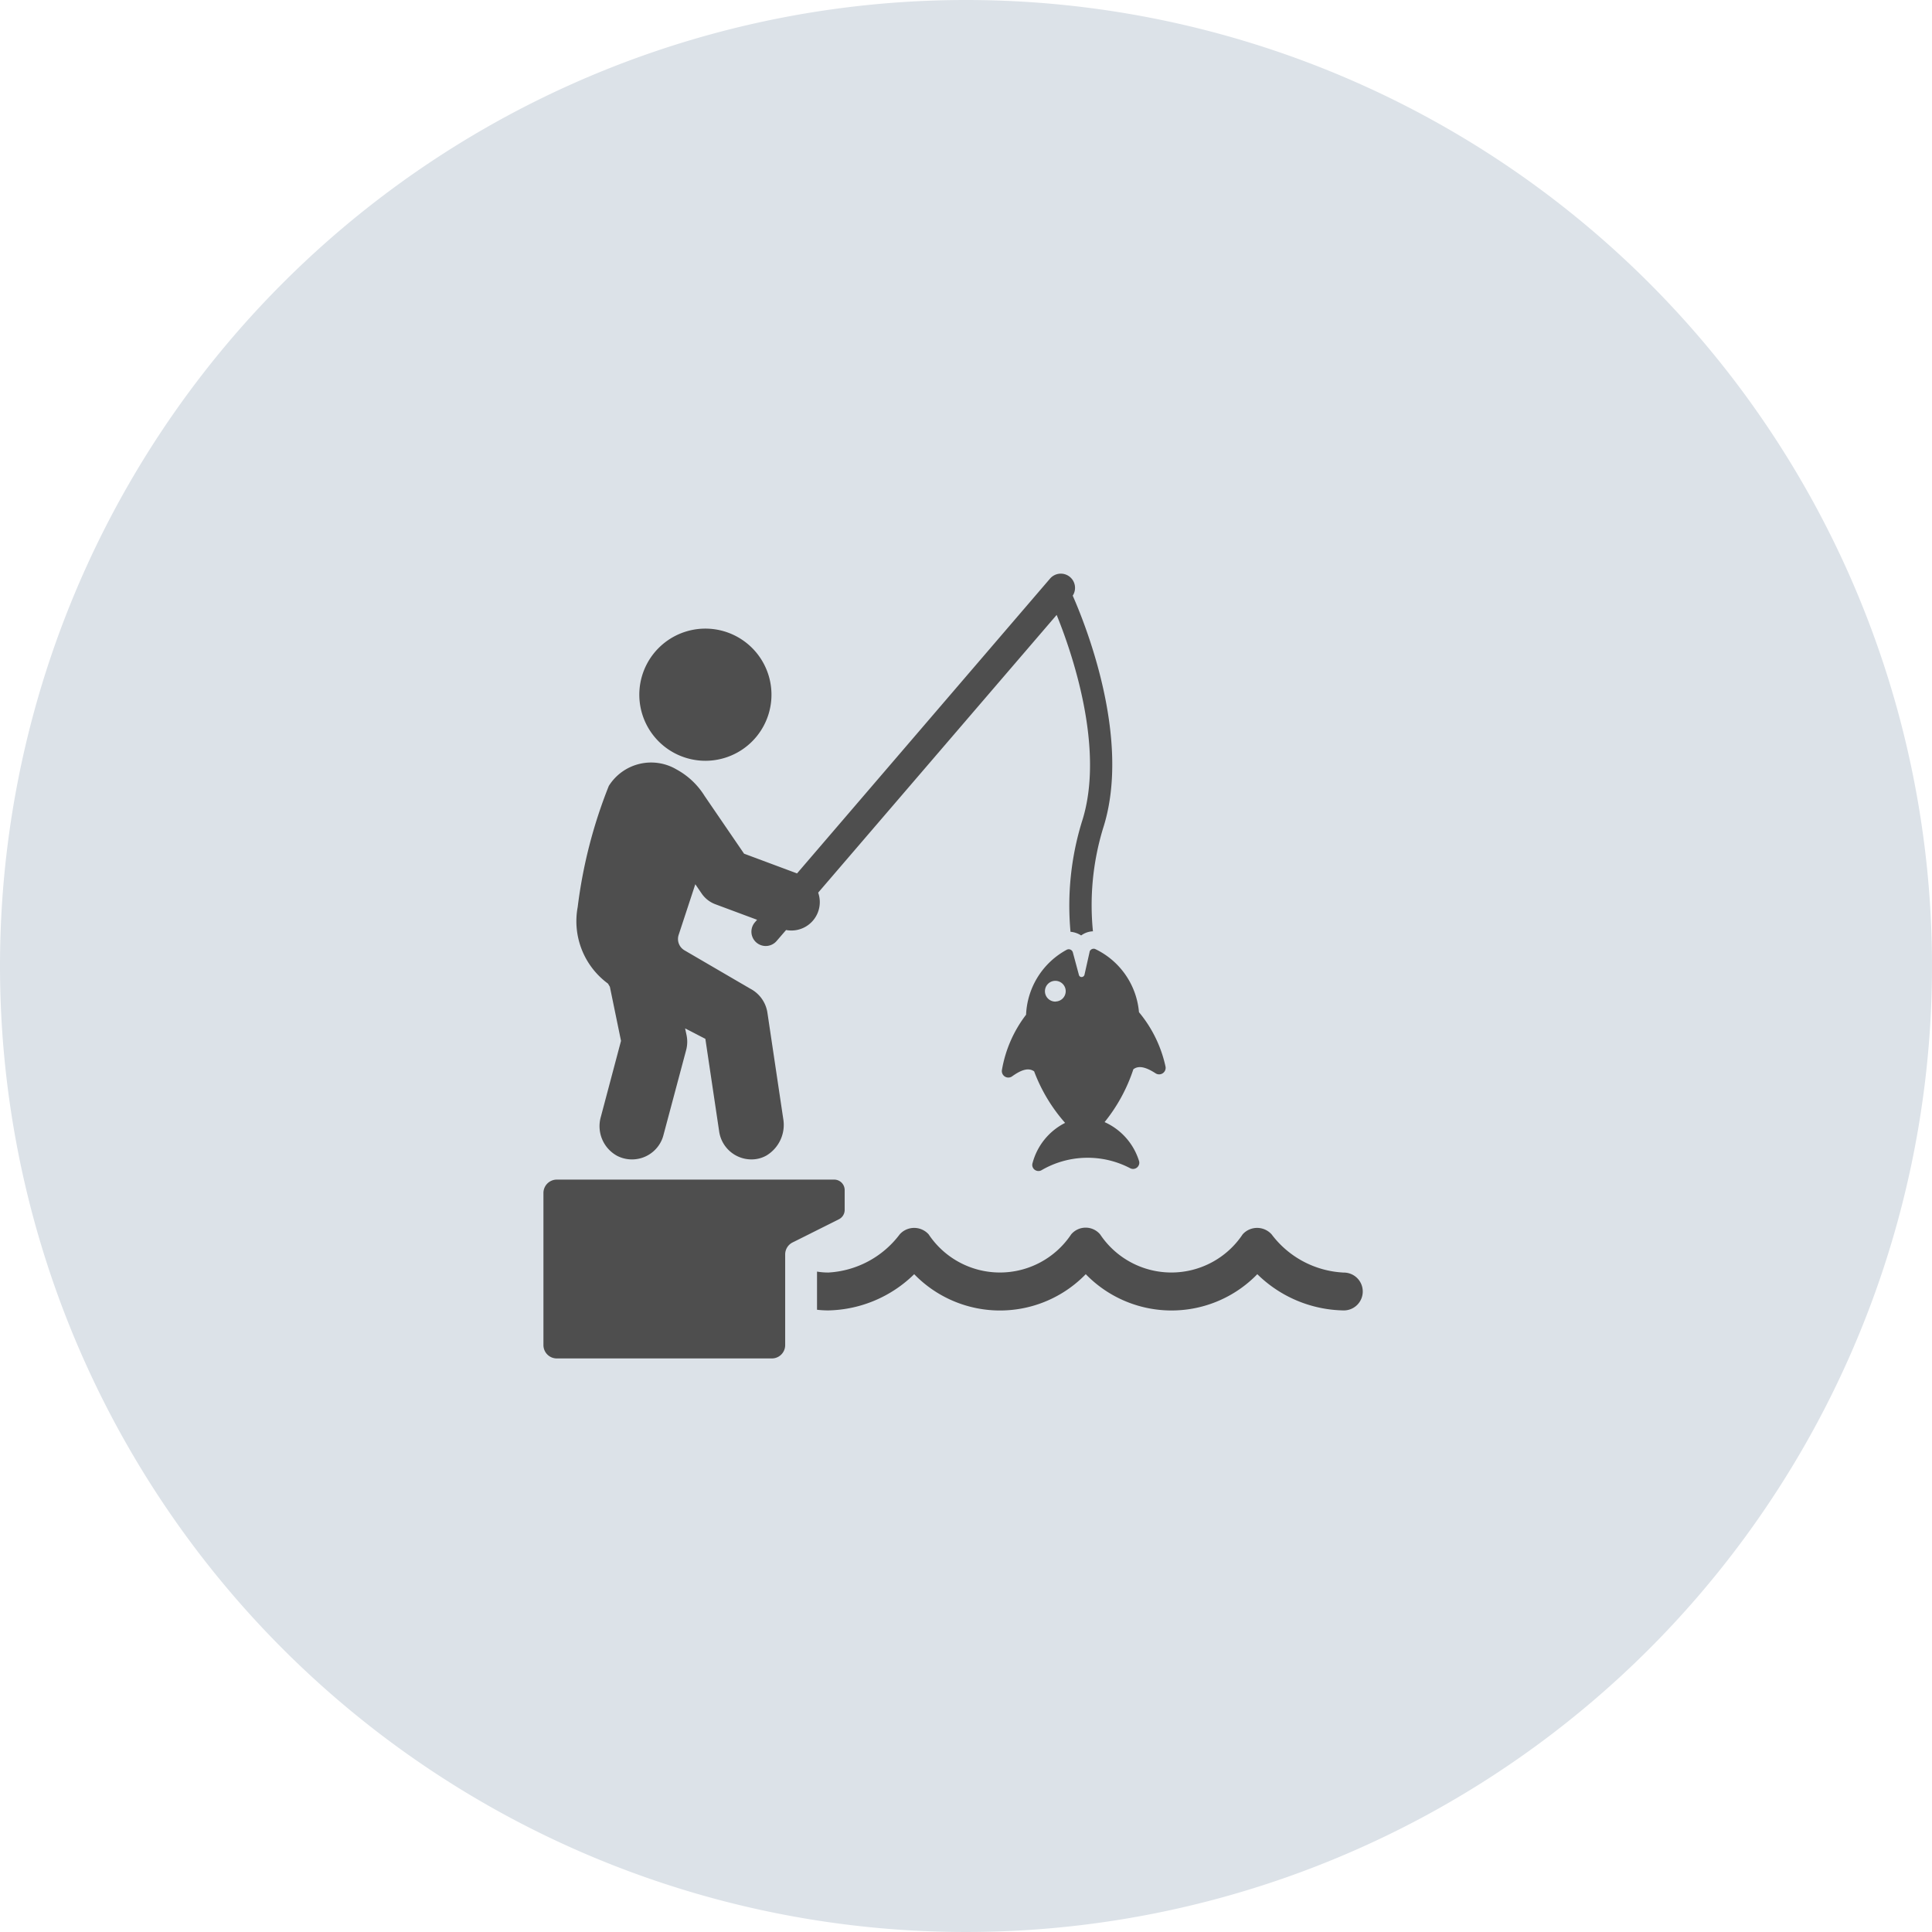
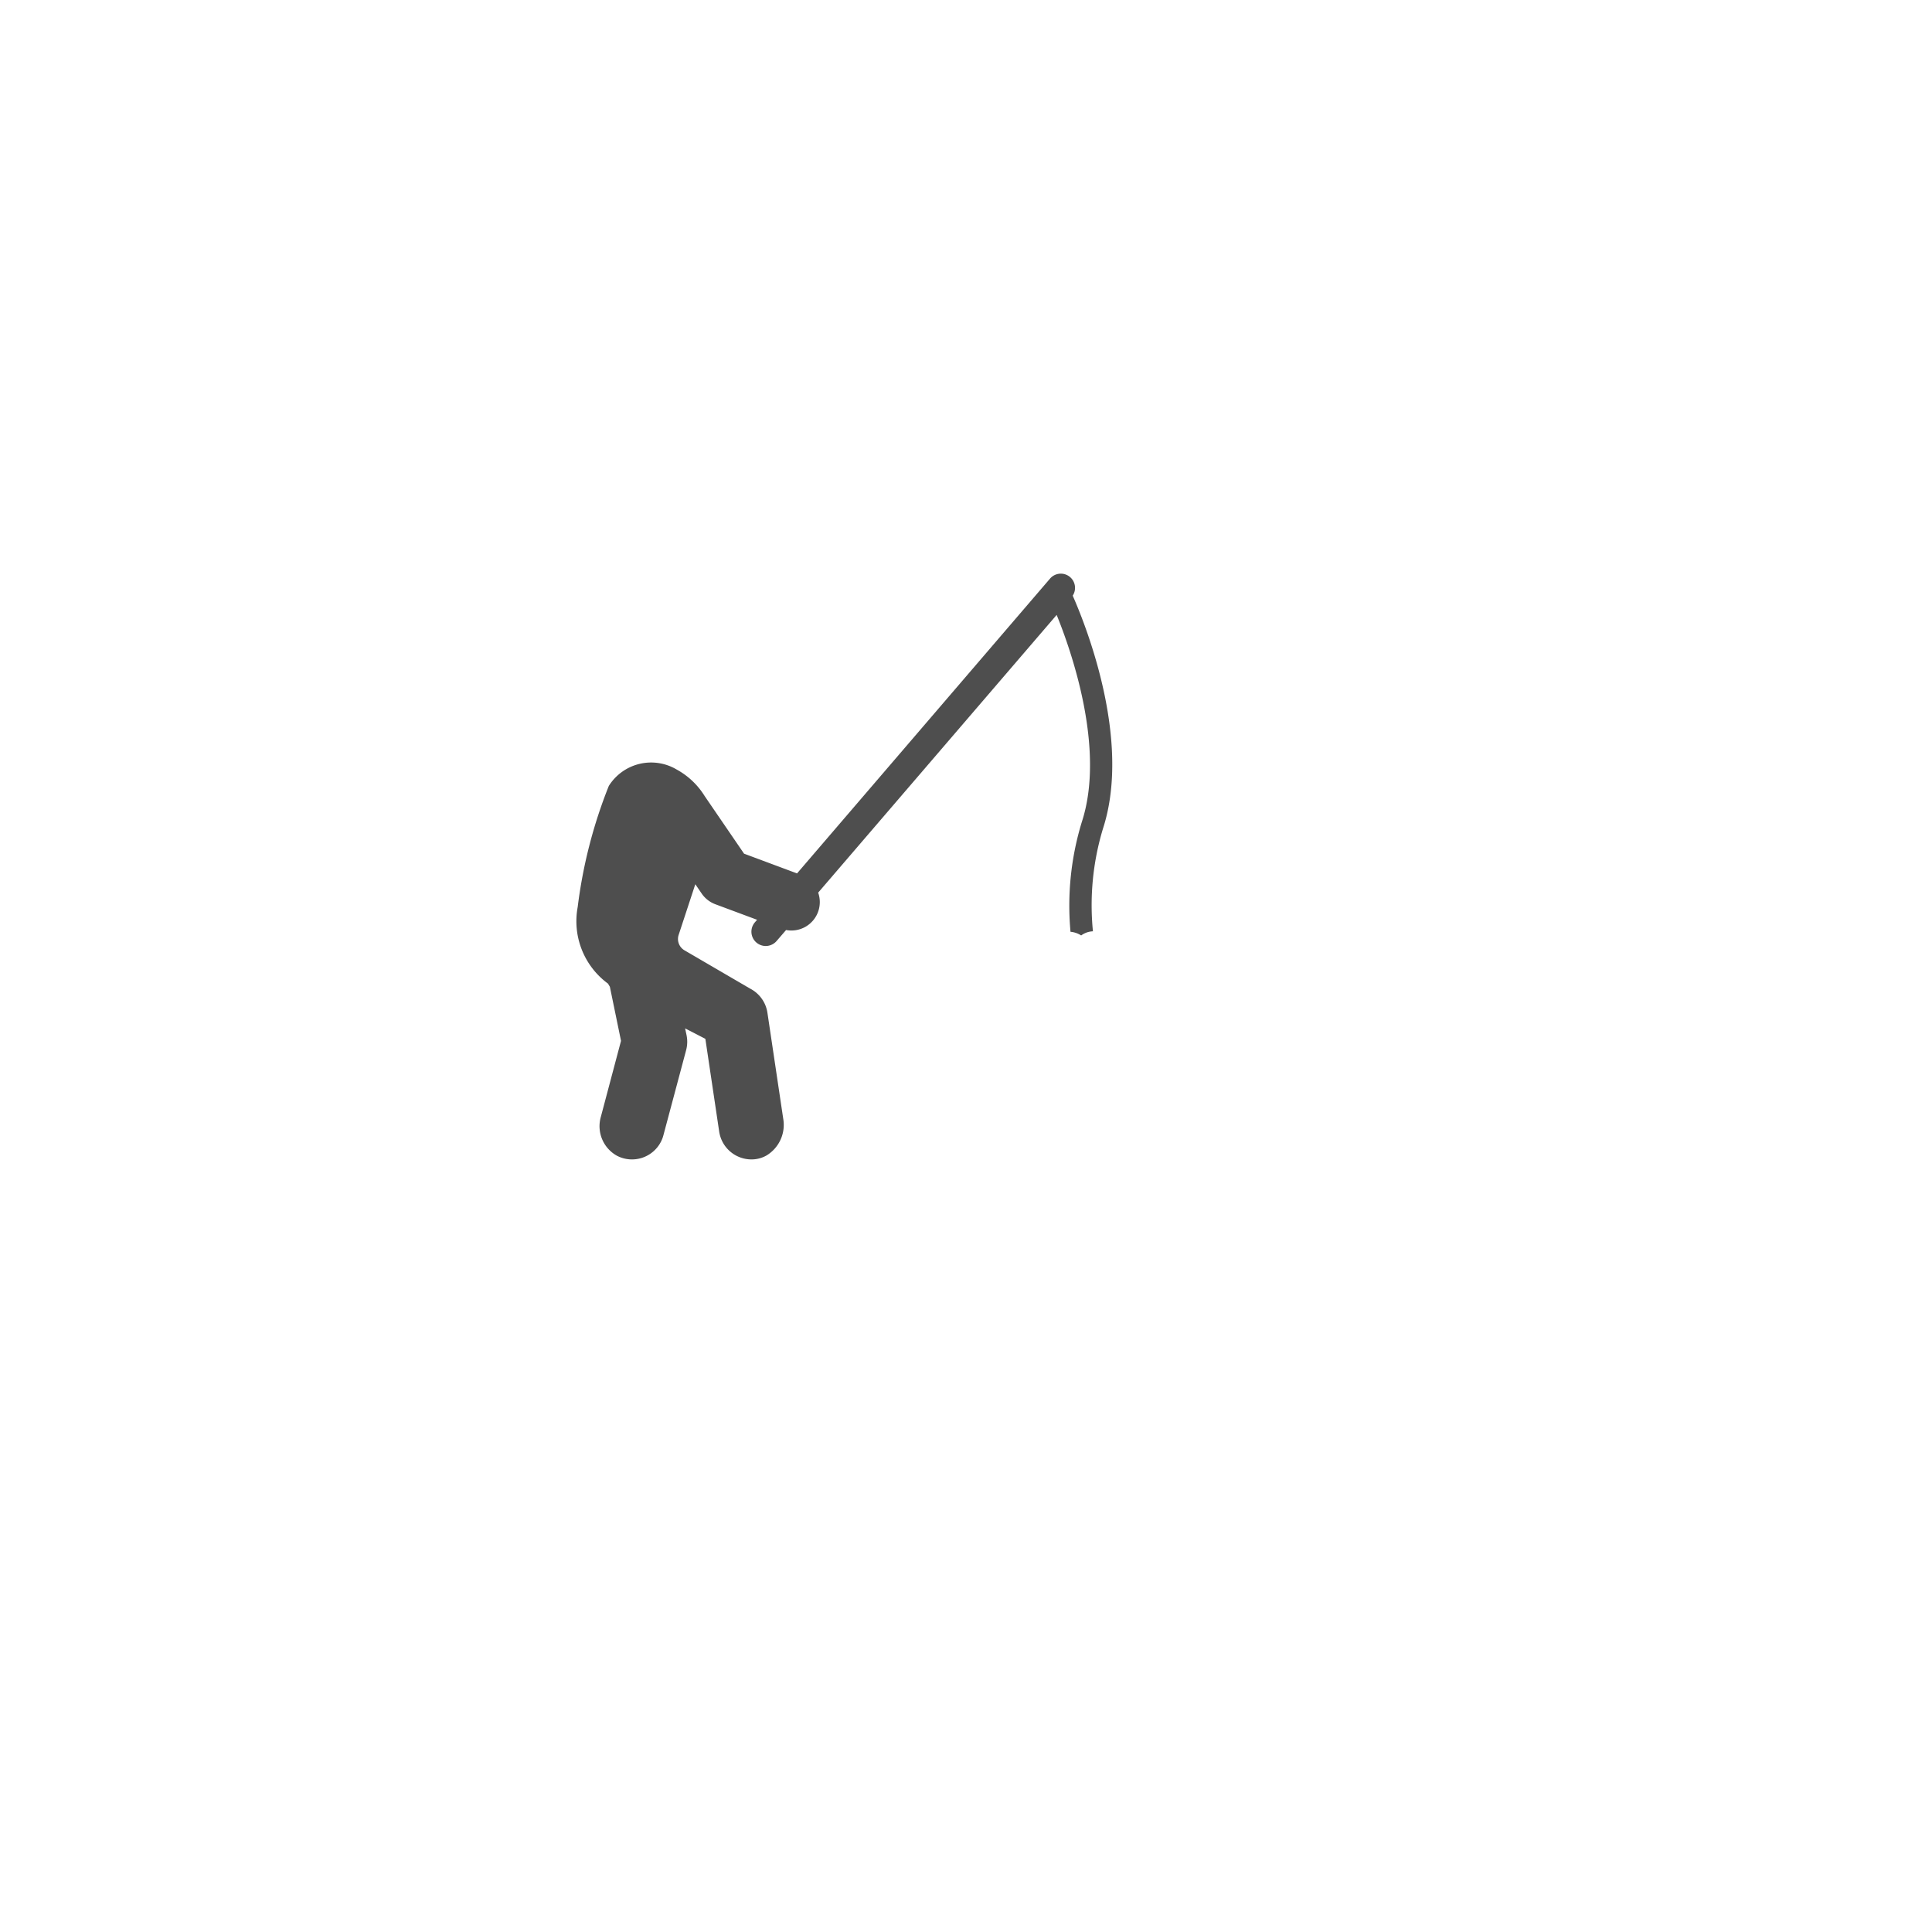
<svg xmlns="http://www.w3.org/2000/svg" width="64" height="64" viewBox="0 0 64 64">
  <g id="icon_fishing" transform="translate(-533 -863.999)">
    <g id="グループ_2927" data-name="グループ 2927" transform="translate(533 864.001)">
-       <path id="パス_64526" data-name="パス 64526" d="M32,0A32,32,0,1,1,0,32,32,32,0,0,1,32,0Z" transform="translate(0 -0.002)" fill="#dce2e8" />
      <g id="グループ_7" data-name="グループ 7" transform="translate(-260.944 1.806)">
-         <path id="パス_36" data-name="パス 36" d="M304.732,38.679a3.177,3.177,0,0,1-2.361-1.264.646.646,0,0,0-.912-.049.68.68,0,0,0-.048.049,2.837,2.837,0,0,1-4.721,0,.628.628,0,0,0-.959,0,2.837,2.837,0,0,1-4.721,0,.645.645,0,0,0-.911-.049.68.68,0,0,0-.048.049,3.177,3.177,0,0,1-2.361,1.264,2.208,2.208,0,0,1-.378-.031v1.264a3.147,3.147,0,0,0,.378.022,4.179,4.179,0,0,0,2.841-1.2,3.958,3.958,0,0,0,5.6.083c.028-.027.056-.055.083-.083a3.959,3.959,0,0,0,5.6.083c.028-.027.055-.055.083-.083a4.175,4.175,0,0,0,2.841,1.2.627.627,0,1,0,0-1.253h-.005Z" transform="translate(0.697 1.667)" fill="#4e4e4e" />
-         <path id="パス_37" data-name="パス 37" d="M288.925,36.734v-.662a.347.347,0,0,0-.347-.348h-9.19a.443.443,0,0,0-.442.443h0v5.039a.442.442,0,0,0,.442.442h7.124a.441.441,0,0,0,.442-.442h0v-3a.444.444,0,0,1,.244-.4l1.535-.768A.346.346,0,0,0,288.925,36.734Z" transform="translate(0 1.544)" fill="#4e4e4e" />
        <path id="パス_38" data-name="パス 38" d="M281,30.775l.063.106.369,1.791-.668,2.516a1.119,1.119,0,0,0,.538,1.292,1.078,1.078,0,0,0,1.452-.466,1.04,1.04,0,0,0,.083-.218l.751-2.813a1.076,1.076,0,0,0,.015-.5l-.048-.224.671.346.458,3.073a1.081,1.081,0,0,0,1.067.921,1,1,0,0,0,.5-.13,1.185,1.185,0,0,0,.555-1.214l-.524-3.514a1.079,1.079,0,0,0-.573-.8l-2.174-1.268a.434.434,0,0,1-.194-.511l.552-1.679.211.309a.952.952,0,0,0,.452.354l1.383.515-.073.085a.474.474,0,0,0,.72.618L286.9,29a.941.941,0,0,0,1.063-1.238l7.9-9.2c.489,1.2,1.624,4.444.833,6.861a9.468,9.468,0,0,0-.374,3.636.778.778,0,0,1,.353.121.7.7,0,0,1,.39-.137,8.748,8.748,0,0,1,.33-3.394c.979-3-.639-6.908-1-7.725a.471.471,0,0,0-.746-.571l-8.386,9.772-1.755-.654s-1.1-1.608-1.308-1.913a2.5,2.5,0,0,0-.931-.878,1.655,1.655,0,0,0-2.241.546,16.139,16.139,0,0,0-1.031,4.011A2.563,2.563,0,0,0,281,30.775Z" transform="translate(0.084 0)" fill="#4e4e4e" />
-         <path id="パス_39" data-name="パス 39" d="M283.871,23.245a2.189,2.189,0,1,0-1.984-2.378,2.19,2.19,0,0,0,1.984,2.378Z" transform="translate(0.244 0.14)" fill="#4e4e4e" />
-         <path id="パス_40" data-name="パス 40" d="M295.868,28.781l-.168.749a.1.1,0,0,1-.114.07.092.092,0,0,1-.069-.066l-.2-.743a.142.142,0,0,0-.17-.106l-.025.008a2.572,2.572,0,0,0-1.356,2.157,4.158,4.158,0,0,0-.8,1.832.215.215,0,0,0,.332.213c.31-.223.548-.3.735-.169a5.487,5.487,0,0,0,1.026,1.707,2.092,2.092,0,0,0-1.078,1.33.2.2,0,0,0,.135.255.2.2,0,0,0,.161-.017,3.038,3.038,0,0,1,2.94-.065.206.206,0,0,0,.277-.09.2.2,0,0,0,.012-.157,2.09,2.09,0,0,0-1.139-1.282,5.527,5.527,0,0,0,.953-1.75c.177-.135.418-.073.741.137a.216.216,0,0,0,.324-.228,4.2,4.2,0,0,0-.879-1.8,2.562,2.562,0,0,0-1.452-2.093.142.142,0,0,0-.182.083Zm-1.123,1.634a.344.344,0,1,1,.334-.353v0a.342.342,0,0,1-.334.35Z" transform="translate(1.168 0.956)" fill="#4e4e4e" />
      </g>
    </g>
  </g>
</svg>